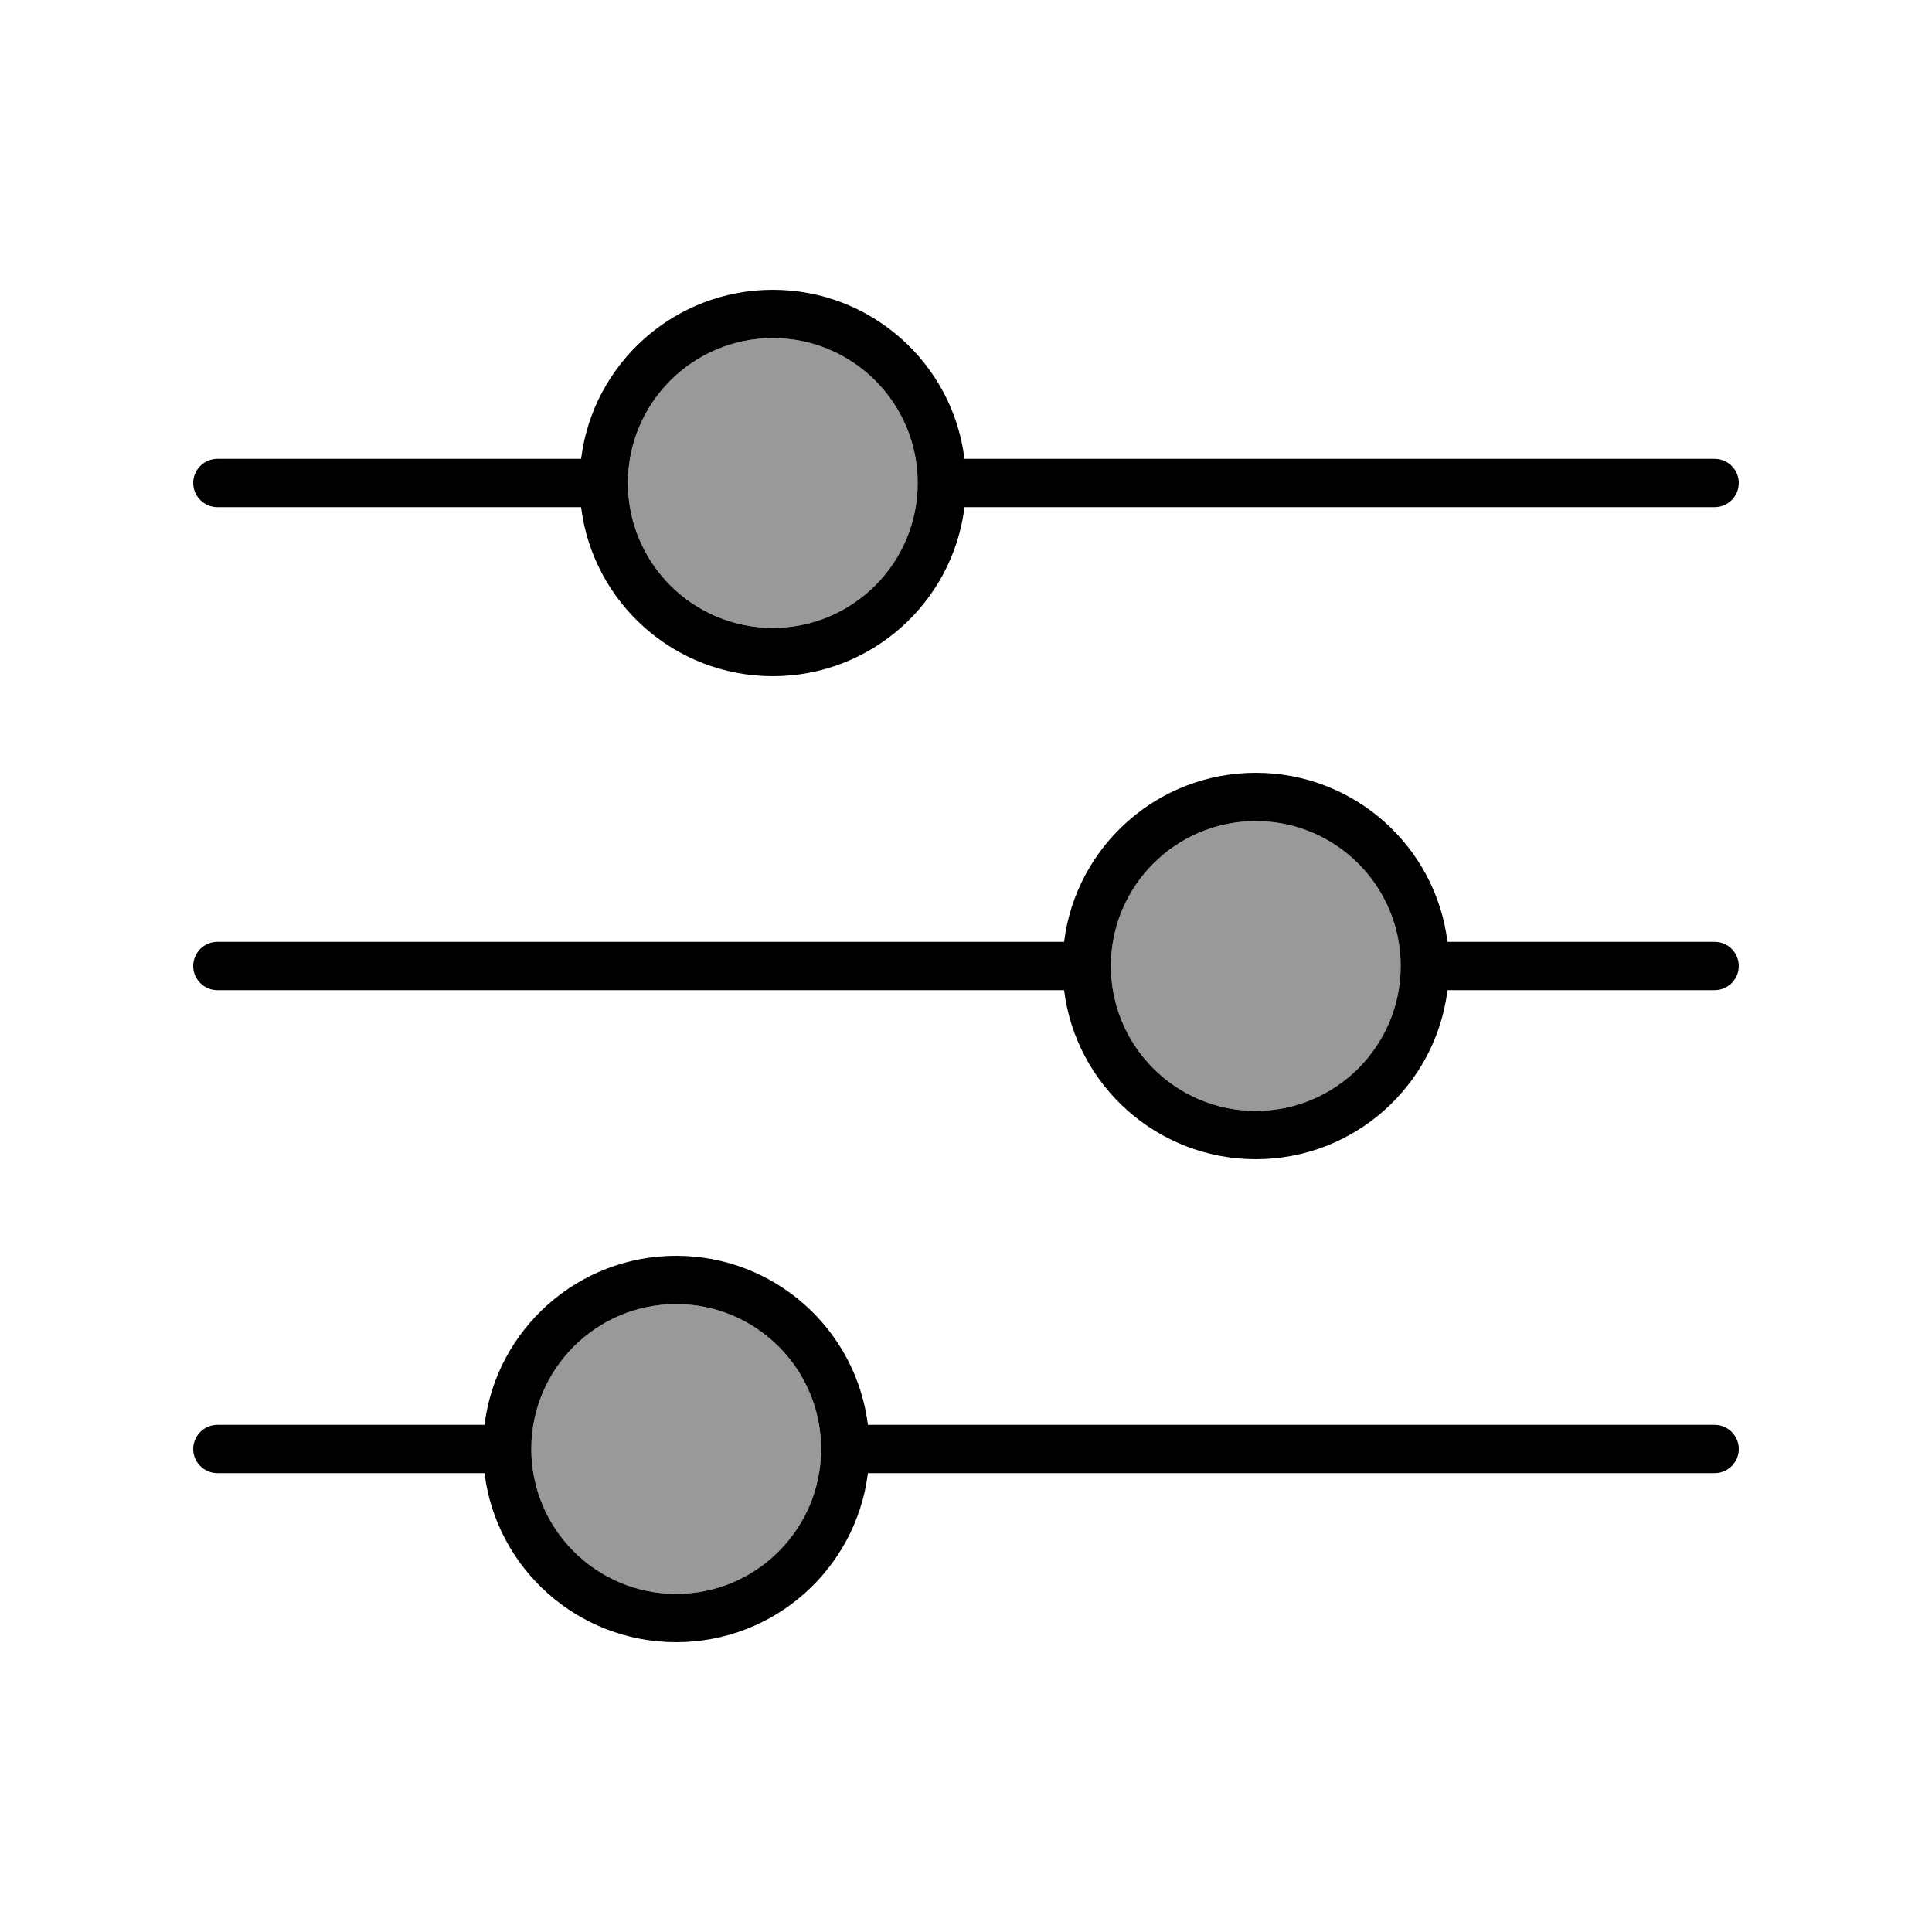
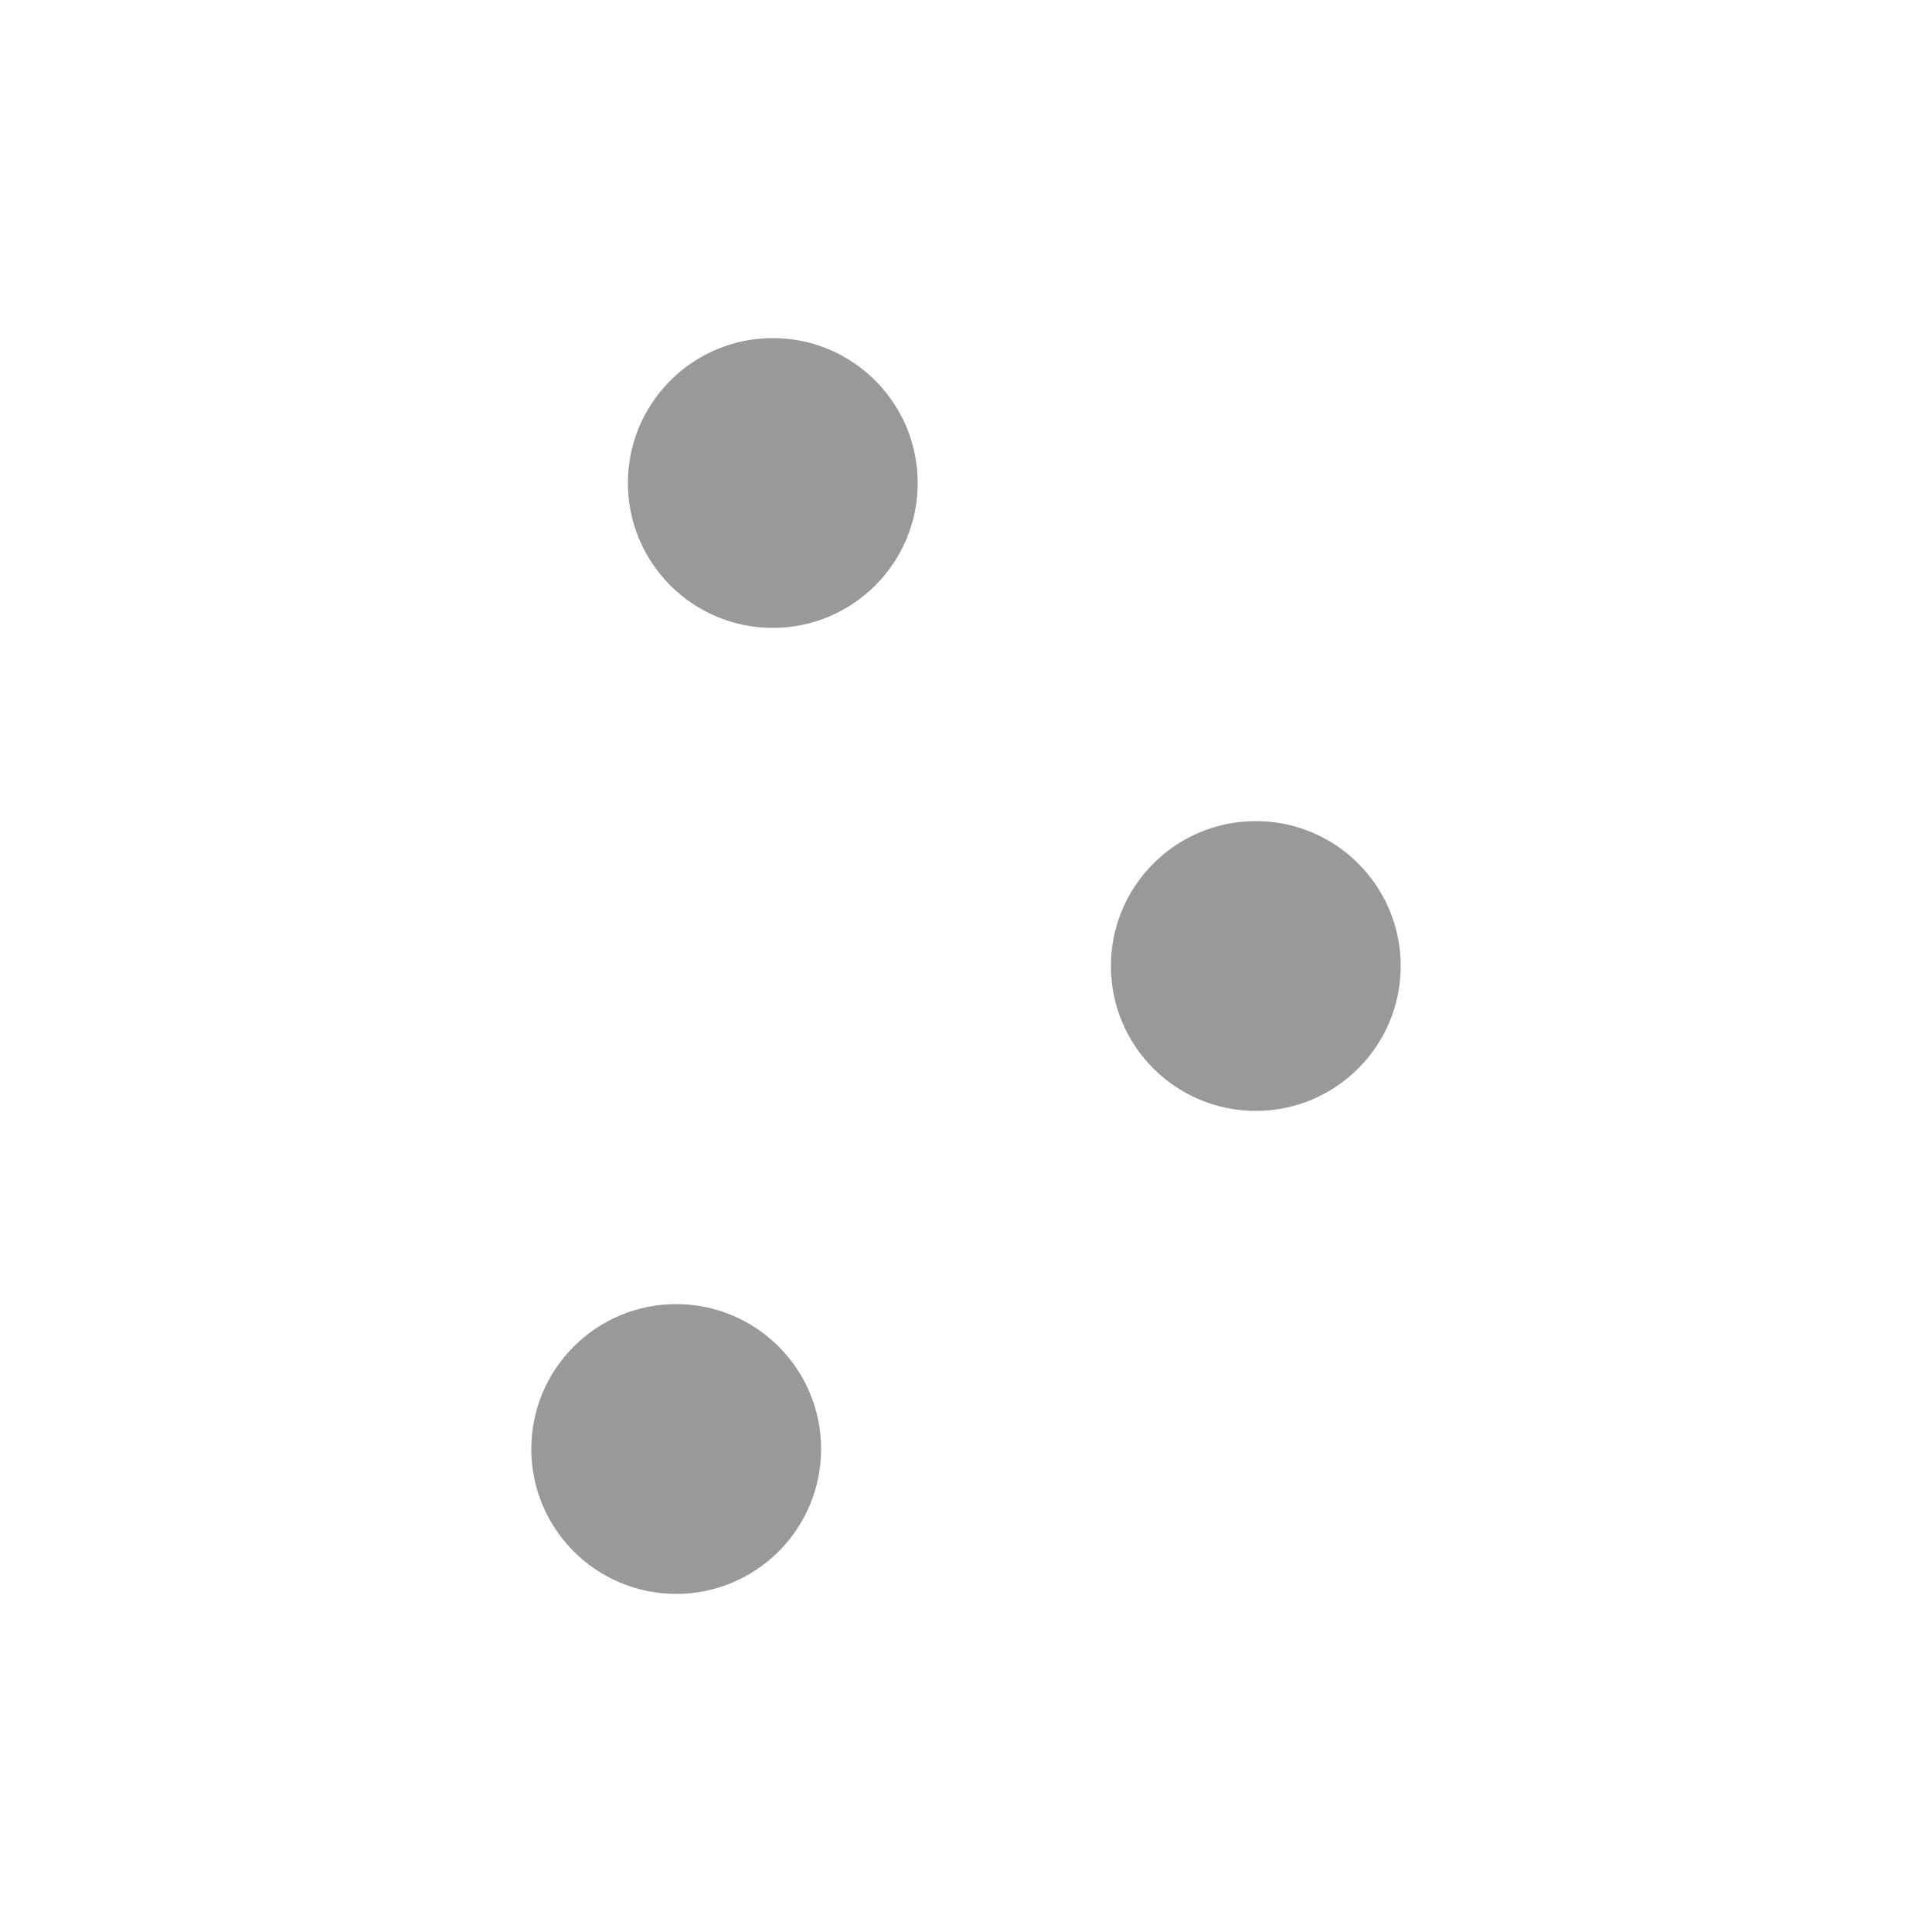
<svg xmlns="http://www.w3.org/2000/svg" viewBox="0 0 640 640">
  <path opacity=".4" fill="currentColor" d="M176 480C176 506.5 197.5 528 224 528C250.5 528 272 506.5 272 480C272 453.5 250.5 432 224 432C197.5 432 176 453.5 176 480zM208 160C208 186.5 229.5 208 256 208C282.5 208 304 186.5 304 160C304 133.5 282.5 112 256 112C229.5 112 208 133.5 208 160zM368 320C368 346.5 389.5 368 416 368C442.5 368 464 346.5 464 320C464 293.5 442.5 272 416 272C389.5 272 368 293.5 368 320z" />
-   <path fill="currentColor" d="M64 480C64 475.6 67.6 472 72 472L160.5 472C164.4 440.4 191.4 416 224 416C256.6 416 283.6 440.4 287.5 472L568 472C572.4 472 576 475.6 576 480C576 484.4 572.4 488 568 488L287.5 488C283.6 519.6 256.6 544 224 544C191.4 544 164.4 519.6 160.5 488L72 488C67.6 488 64 484.4 64 480zM272 480C272 453.5 250.5 432 224 432C197.5 432 176 453.5 176 480C176 506.5 197.5 528 224 528C250.5 528 272 506.5 272 480zM464 320C464 293.5 442.5 272 416 272C389.5 272 368 293.5 368 320C368 346.5 389.5 368 416 368C442.5 368 464 346.5 464 320zM416 256C448.6 256 475.6 280.4 479.5 312L568 312C572.4 312 576 315.6 576 320C576 324.4 572.4 328 568 328L479.5 328C475.6 359.6 448.6 384 416 384C383.4 384 356.4 359.6 352.5 328L72 328C67.6 328 64 324.4 64 320C64 315.6 67.6 312 72 312L352.5 312C356.4 280.4 383.4 256 416 256zM256 112C229.5 112 208 133.5 208 160C208 186.5 229.5 208 256 208C282.5 208 304 186.5 304 160C304 133.5 282.5 112 256 112zM319.5 152L568 152C572.4 152 576 155.6 576 160C576 164.4 572.4 168 568 168L319.5 168C315.6 199.6 288.6 224 256 224C223.4 224 196.4 199.6 192.5 168L72 168C67.6 168 64 164.4 64 160C64 155.6 67.6 152 72 152L192.5 152C196.4 120.4 223.4 96 256 96C288.6 96 315.6 120.4 319.5 152z" />
</svg>